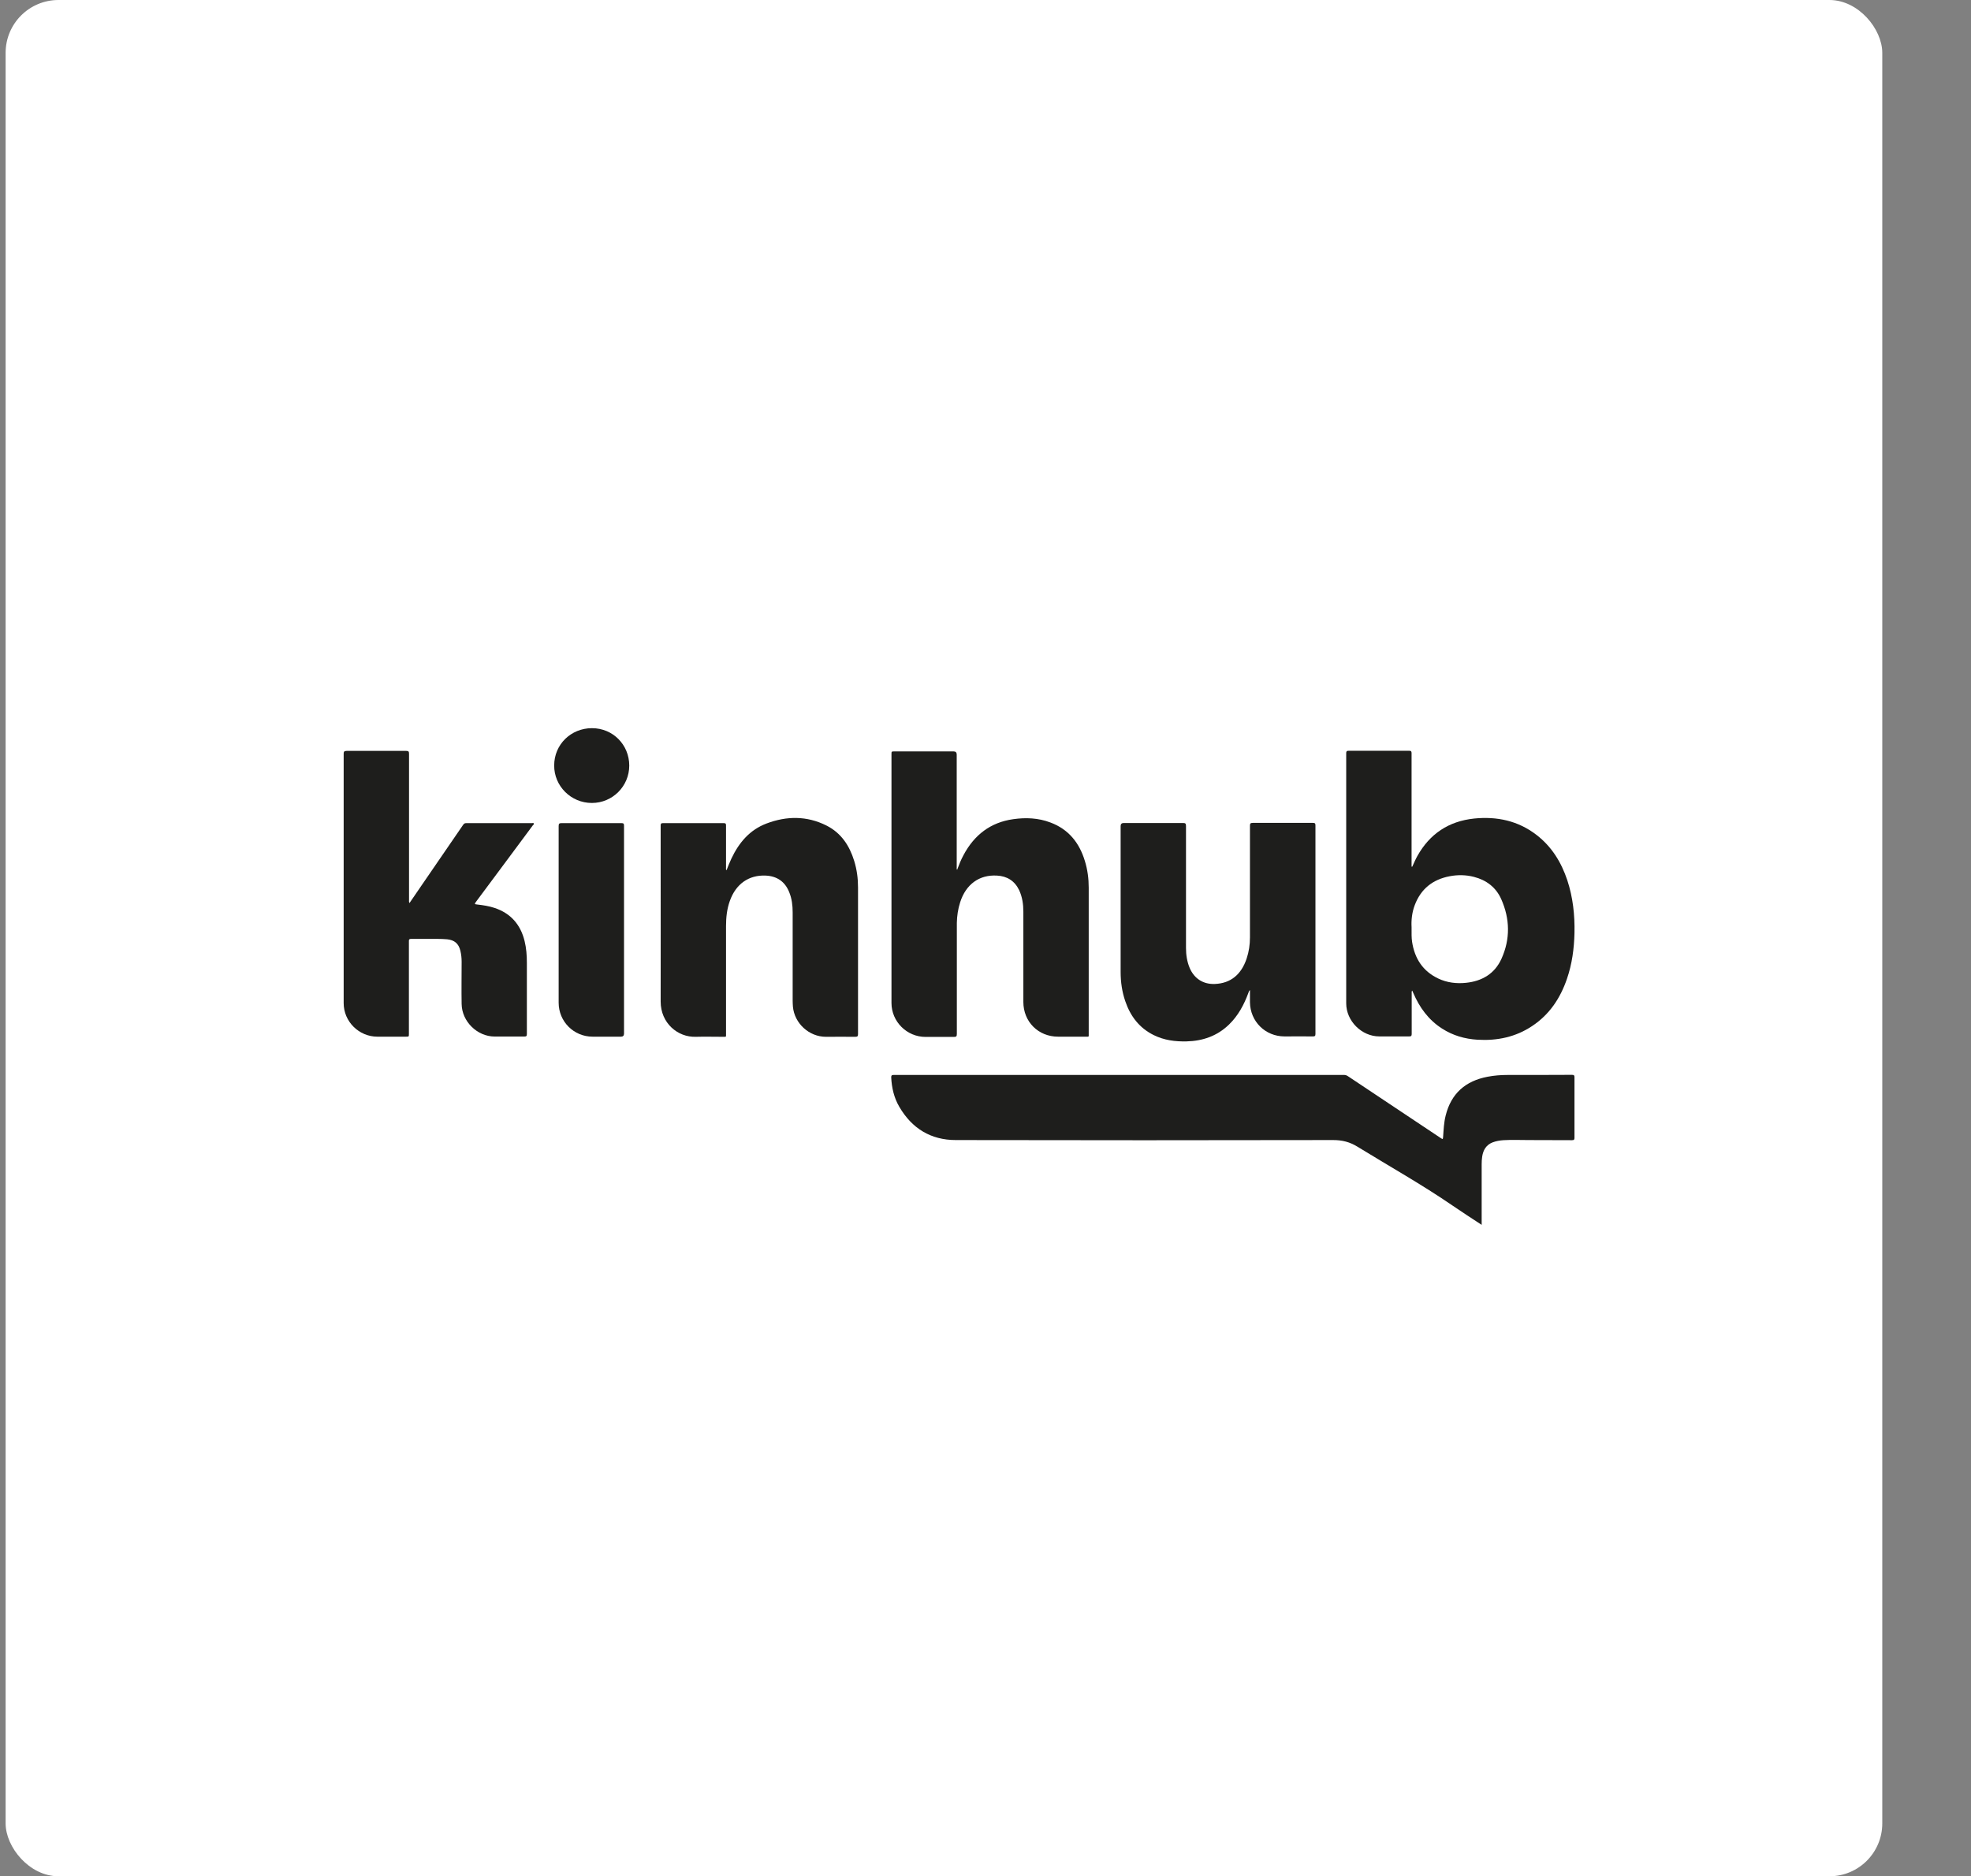
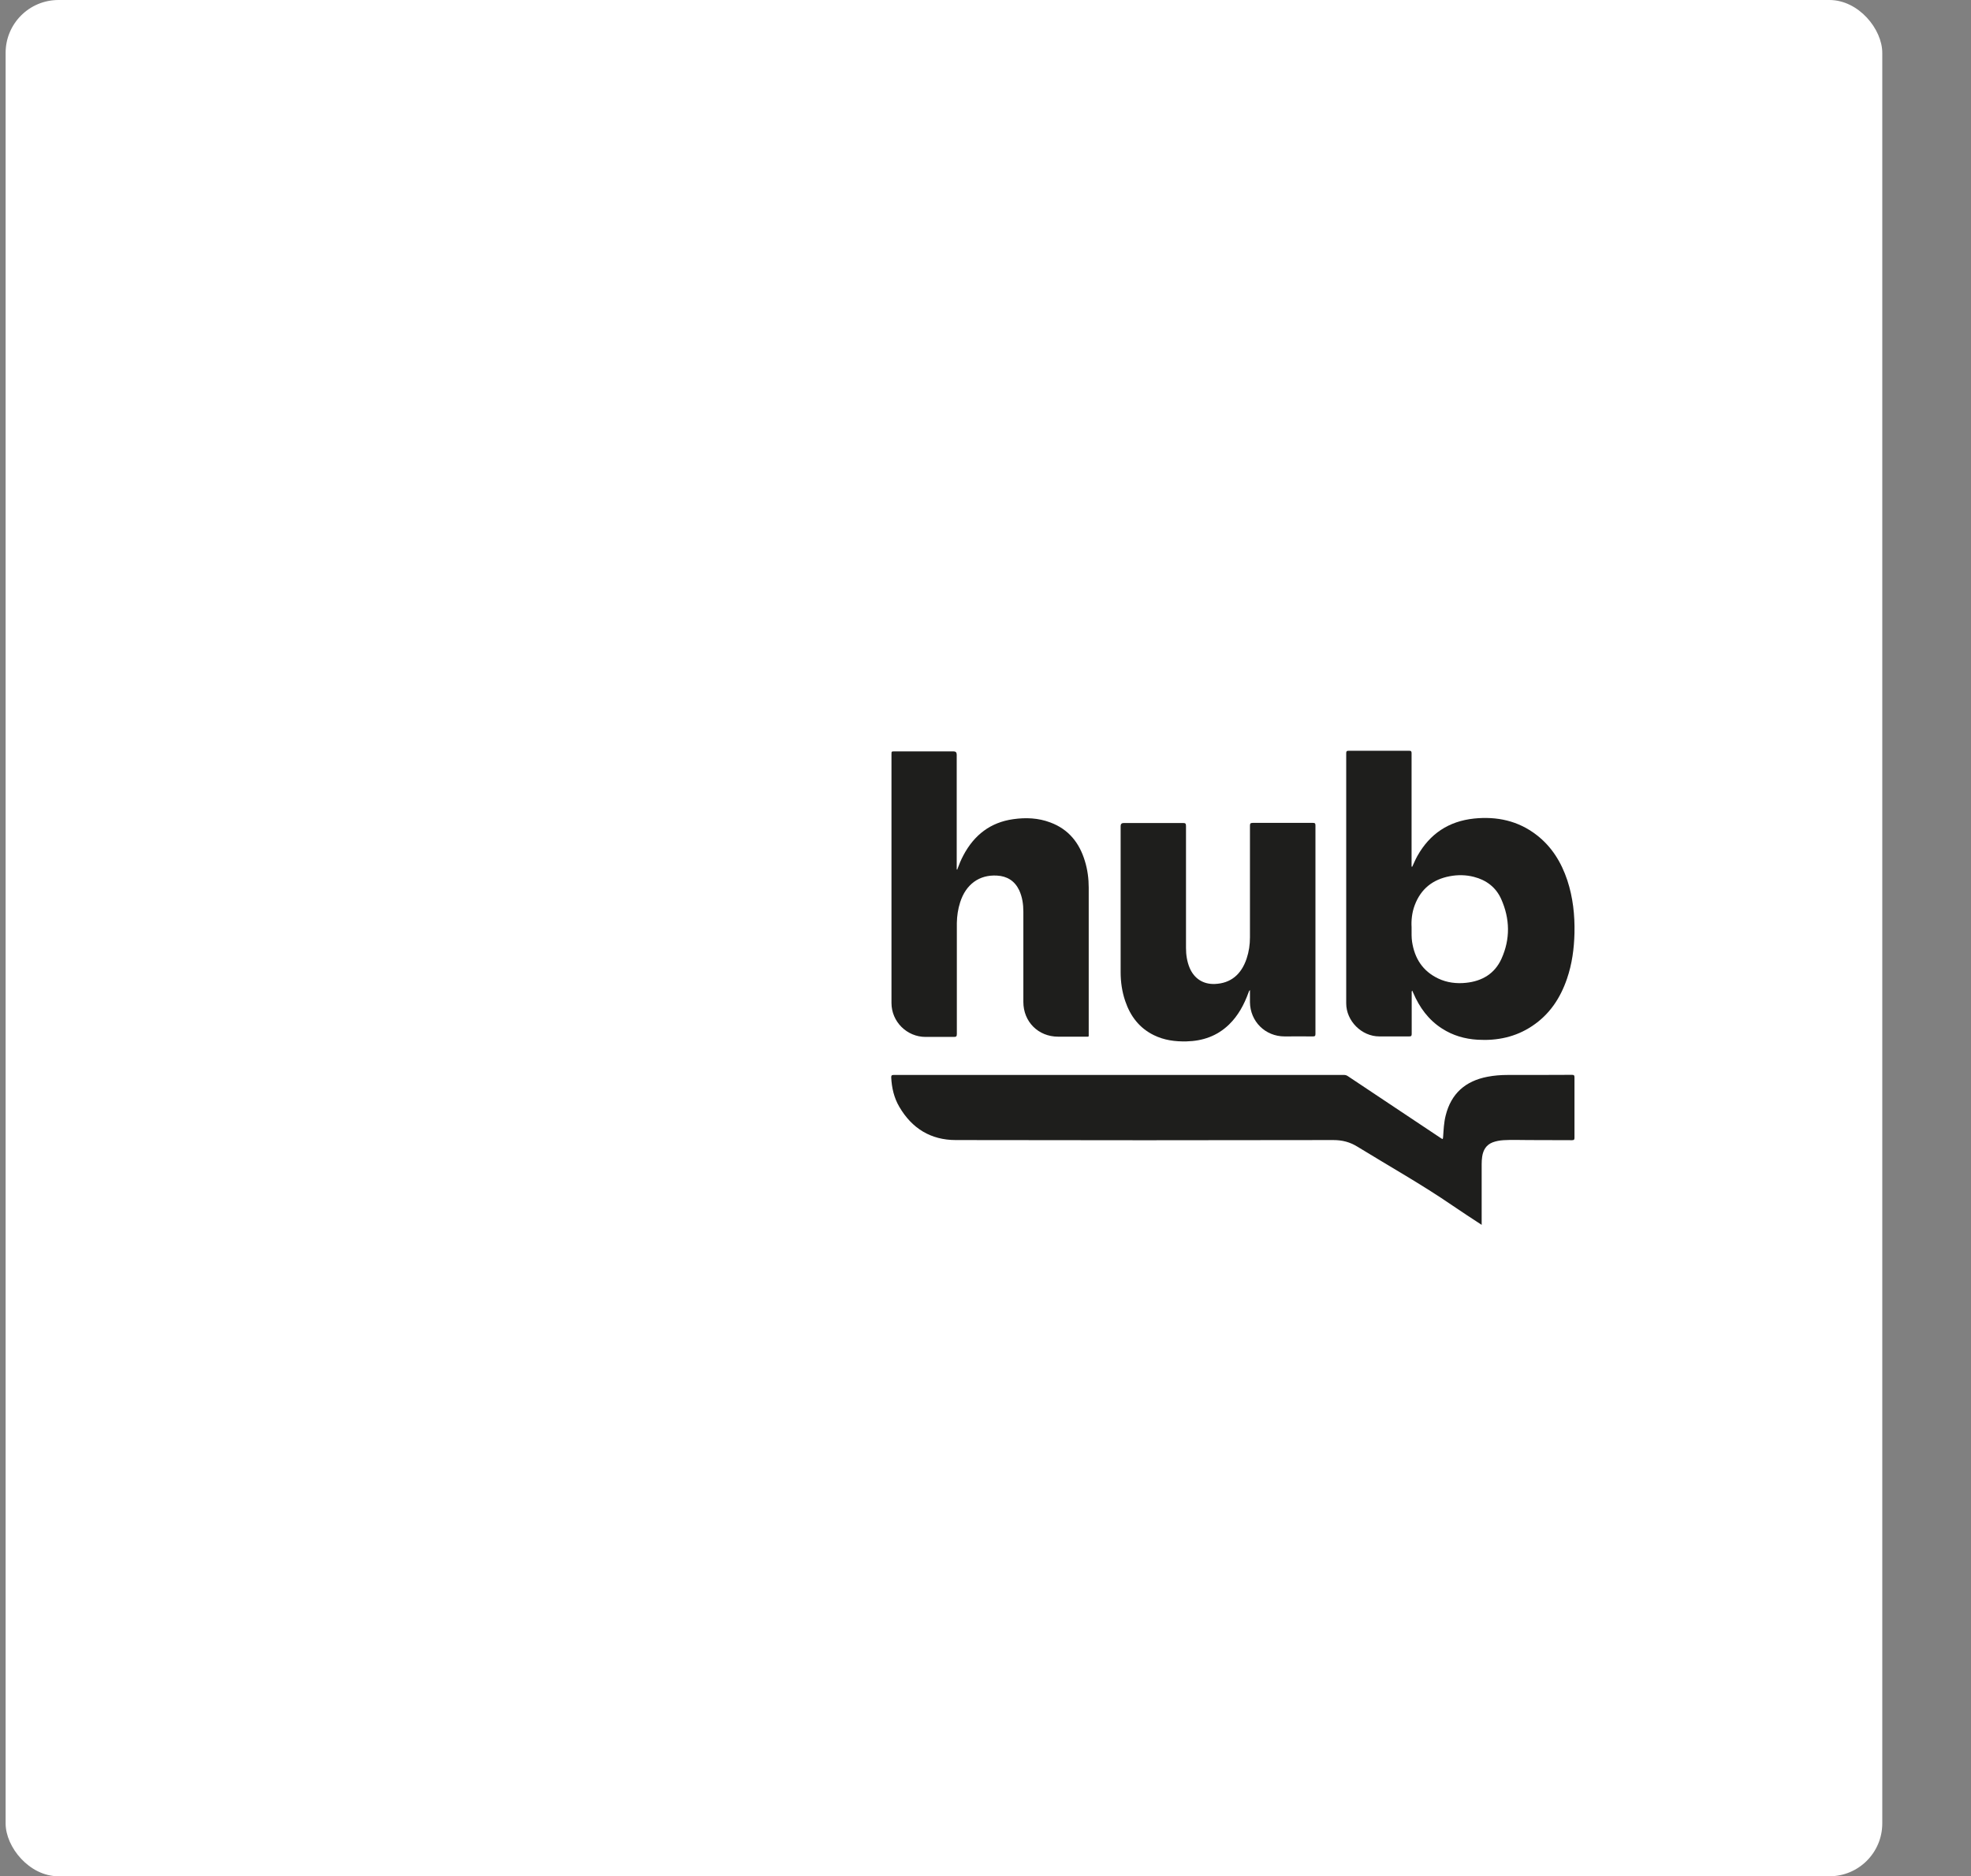
<svg xmlns="http://www.w3.org/2000/svg" viewBox="0 0 154.39 147">
  <rect x="0" y="0" width="154.39" height="147" fill="#808080" stroke="none" />
  <defs>
    <style>.cls-1{clip-path:url(#clippath);}.cls-2{fill:none;}.cls-2,.cls-3,.cls-4{stroke-width:0px;}.cls-3{fill:#1e1e1c;}.cls-4{fill:#fff;}</style>
    <clipPath id="clippath">
      <rect class="cls-2" x="26.91" y="57.05" width="96.43" height="38.92" />
    </clipPath>
  </defs>
  <g id="BG">
    <rect class="cls-4" x=".44" width="147" height="147" rx="4.14" ry="4.14" />
  </g>
  <g id="Layer_7">
    <g class="cls-1">
      <path class="cls-3" d="m116.07,95.97c-.79-.52-1.54-1-2.28-1.51-2.42-1.66-4.97-3.09-7.46-4.62-.6-.37-1.19-.52-1.9-.52-9.85.02-19.7.02-29.56,0-1.96,0-3.44-.91-4.43-2.61-.41-.7-.59-1.48-.63-2.29,0-.14.02-.2.18-.2,11.77,0,23.54,0,35.31,0,.11,0,.2.04.29.1,2.4,1.6,4.8,3.2,7.2,4.8.02.01.04.03.06.04.17.11.17.11.19-.09.04-.56.06-1.12.2-1.67.43-1.73,1.55-2.71,3.28-3.04.52-.1,1.04-.14,1.56-.14,1.69,0,3.37,0,5.05-.01.16,0,.2.04.2.2,0,1.57,0,3.15,0,4.72,0,.14-.02.2-.19.2-1.13-.01-2.27,0-3.4-.01-.66,0-1.32-.03-1.98.01-.29.02-.57.07-.84.17-.51.2-.74.6-.82,1.12-.03.2-.04.4-.04.6,0,1.5,0,2.99,0,4.49v.24Z" />
      <path class="cls-3" d="m110.57,72.65c0,.47-.01.81.04,1.14.2,1.3.83,2.29,2.04,2.87.69.33,1.44.42,2.19.34,1.25-.13,2.24-.71,2.77-1.88.7-1.55.67-3.13-.02-4.68-.41-.92-1.16-1.49-2.14-1.74-.62-.16-1.26-.17-1.89-.05-1.33.25-2.26.99-2.74,2.26-.23.6-.28,1.23-.25,1.73m.05-4.73c.13-.28.25-.57.4-.84.98-1.75,2.46-2.73,4.45-2.94,1.78-.18,3.44.17,4.88,1.28,1.2.92,1.95,2.15,2.42,3.56.44,1.34.59,2.72.56,4.13-.03,1.23-.19,2.43-.59,3.59-.52,1.52-1.37,2.8-2.73,3.7-1.29.86-2.73,1.16-4.27,1.07-1-.06-1.94-.33-2.79-.88-1.06-.68-1.76-1.65-2.25-2.79-.02-.05-.05-.11-.08-.18-.06.07-.04.14-.04.2,0,1.06,0,2.12,0,3.19,0,.15-.03.2-.19.2-.78,0-1.56,0-2.35,0-1.38,0-2.59-1.21-2.59-2.59,0-6.53,0-13.06,0-19.59,0-.15.03-.2.19-.2,1.58,0,3.16,0,4.74,0,.15,0,.19.04.19.19,0,2.89,0,5.79,0,8.68v.21s.03,0,.05,0" />
      <path class="cls-3" d="m74.99,68.1c.14-.38.29-.75.48-1.1.84-1.58,2.11-2.57,3.9-2.82.98-.14,1.96-.1,2.91.26,1.42.53,2.27,1.59,2.7,3.02.21.68.3,1.38.3,2.09,0,3.82,0,7.63,0,11.44,0,.27.03.23-.24.23-.72,0-1.44,0-2.16,0-1.55,0-2.72-1.17-2.72-2.72,0-2.36,0-4.71,0-7.07,0-.58-.08-1.15-.33-1.69-.35-.73-.95-1.1-1.74-1.14-1.38-.08-2.43.68-2.88,2.09-.17.53-.25,1.07-.26,1.62,0,2.9,0,5.8,0,8.7,0,.19-.05.23-.23.23-.74-.01-1.48,0-2.22,0-1.47,0-2.67-1.2-2.67-2.66,0-6.5,0-12.99,0-19.48,0-.23,0-.23.24-.23h4.63q.24,0,.24.25v9s.03,0,.05.01" />
-       <path class="cls-3" d="m32.07,70.76c.31-.46.61-.89.91-1.33,1.1-1.6,2.2-3.21,3.3-4.81.07-.1.13-.13.25-.13,1.71,0,3.42,0,5.13,0,.05,0,.12-.03.15.02.04.07-.03.11-.07.15-1.48,1.99-2.95,3.98-4.43,5.96-.16.22-.16.22.11.25.44.05.88.12,1.31.26,1.27.42,2.04,1.3,2.36,2.59.14.57.18,1.14.18,1.72,0,1.86,0,3.71,0,5.57,0,.16-.04.2-.2.2-.78,0-1.55,0-2.32,0-1.37,0-2.57-1.18-2.59-2.55-.02-1.1,0-2.21,0-3.31,0-.29-.03-.58-.1-.87-.14-.56-.46-.83-1.04-.89-.24-.02-.49-.03-.73-.03-.7,0-1.39,0-2.09,0-.13,0-.18.04-.17.17,0,.06,0,.11,0,.17v7.09c0,.23,0,.23-.24.23h-2.23c-1.44,0-2.64-1.18-2.64-2.63,0-6.51,0-13.01,0-19.52,0-.17.03-.24.23-.24,1.56,0,3.11,0,4.67,0,.18,0,.22.05.22.23,0,3.82,0,7.63,0,11.44,0,.08-.02.16.04.26" />
      <path class="cls-3" d="m97.91,77.57c-.09.07-.09.15-.12.21-.34.93-.8,1.79-1.52,2.49-.93.9-2.06,1.29-3.33,1.32-.89.02-1.75-.09-2.56-.49-1.14-.56-1.84-1.49-2.24-2.67-.25-.73-.36-1.49-.36-2.27,0-3.82,0-7.63,0-11.44q0-.24.24-.24c1.55,0,3.1,0,4.65,0,.18,0,.23.04.23.23,0,3.19,0,6.37,0,9.56,0,.54.08,1.07.29,1.57.36.84,1.07,1.29,1.98,1.25,1.22-.05,2.06-.73,2.48-1.99.18-.54.26-1.09.26-1.66,0-2.91,0-5.82,0-8.74,0-.17.03-.23.22-.23,1.57,0,3.14,0,4.71,0,.16,0,.2.04.2.2,0,5.44,0,10.89,0,16.33,0,.16-.04.2-.2.2-.74-.01-1.48,0-2.22,0-1.51,0-2.69-1.17-2.71-2.68,0-.31,0-.63,0-.96" />
-       <path class="cls-3" d="m56.91,68.18c.13-.32.24-.62.38-.91.59-1.25,1.43-2.25,2.75-2.75,1.58-.6,3.17-.61,4.7.16,1.15.58,1.8,1.57,2.17,2.77.21.68.3,1.37.3,2.08,0,3.83,0,7.65,0,11.48,0,.16-.03.22-.21.22-.77-.01-1.54,0-2.31,0-1.31,0-2.46-1.05-2.58-2.36-.01-.16-.02-.32-.02-.47,0-2.31,0-4.61,0-6.92,0-.54-.06-1.07-.27-1.58-.33-.83-.96-1.26-1.84-1.3-1.33-.06-2.34.66-2.81,1.98-.23.64-.3,1.3-.3,1.98,0,2.81,0,5.63,0,8.44,0,.26.03.23-.24.23-.71,0-1.42-.02-2.12,0-1.43.05-2.76-1.08-2.76-2.76.01-3.72,0-7.45,0-11.17,0-.87,0-1.74,0-2.62,0-.14.03-.19.18-.19,1.59,0,3.17,0,4.76,0,.15,0,.18.04.18.18,0,1.1,0,2.2,0,3.3,0,.06-.02.13.03.21" />
-       <path class="cls-3" d="m48.88,72.85v8.13q0,.24-.24.24h-2.22c-1.48,0-2.66-1.19-2.66-2.66,0-4.61,0-9.23,0-13.84,0-.19.05-.23.23-.23,1.56,0,3.12,0,4.69,0,.16,0,.2.04.2.2,0,2.72,0,5.44,0,8.17" />
-       <path class="cls-3" d="m46.36,62.91c-1.63,0-2.96-1.32-2.95-2.94,0-1.64,1.31-2.92,2.96-2.92s2.92,1.31,2.92,2.93-1.31,2.93-2.93,2.93" />
    </g>
  </g>
</svg>